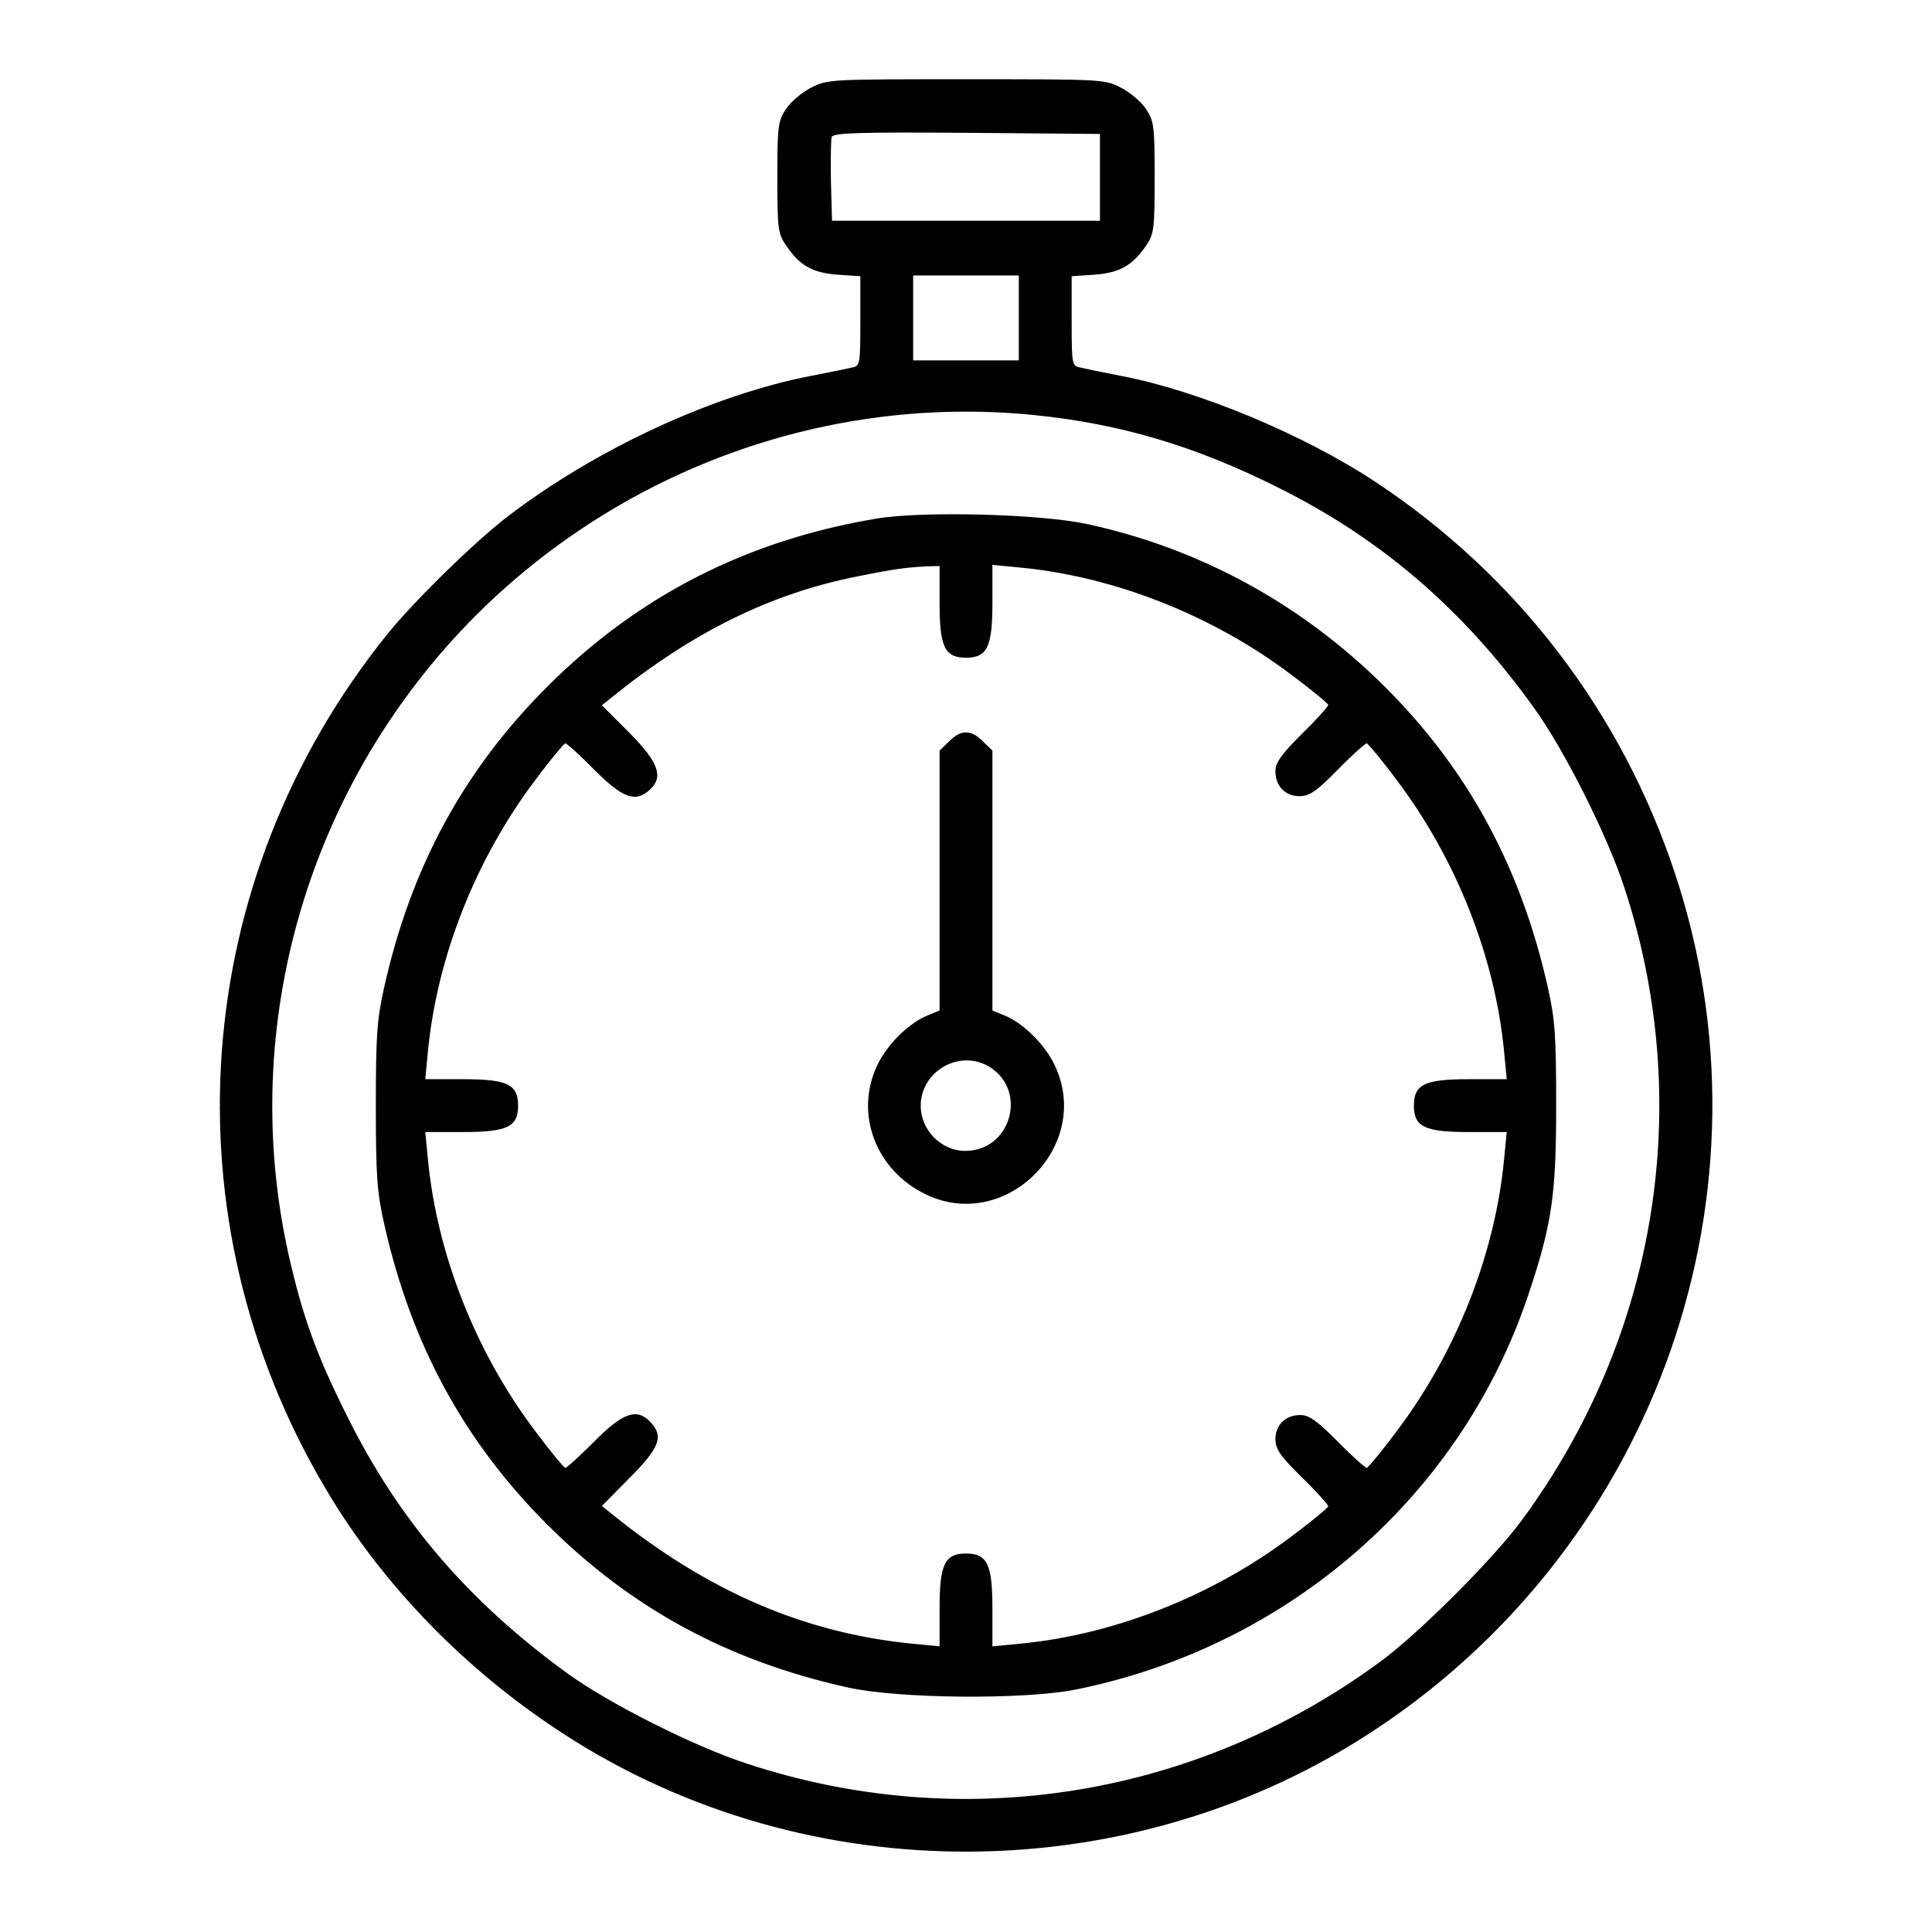
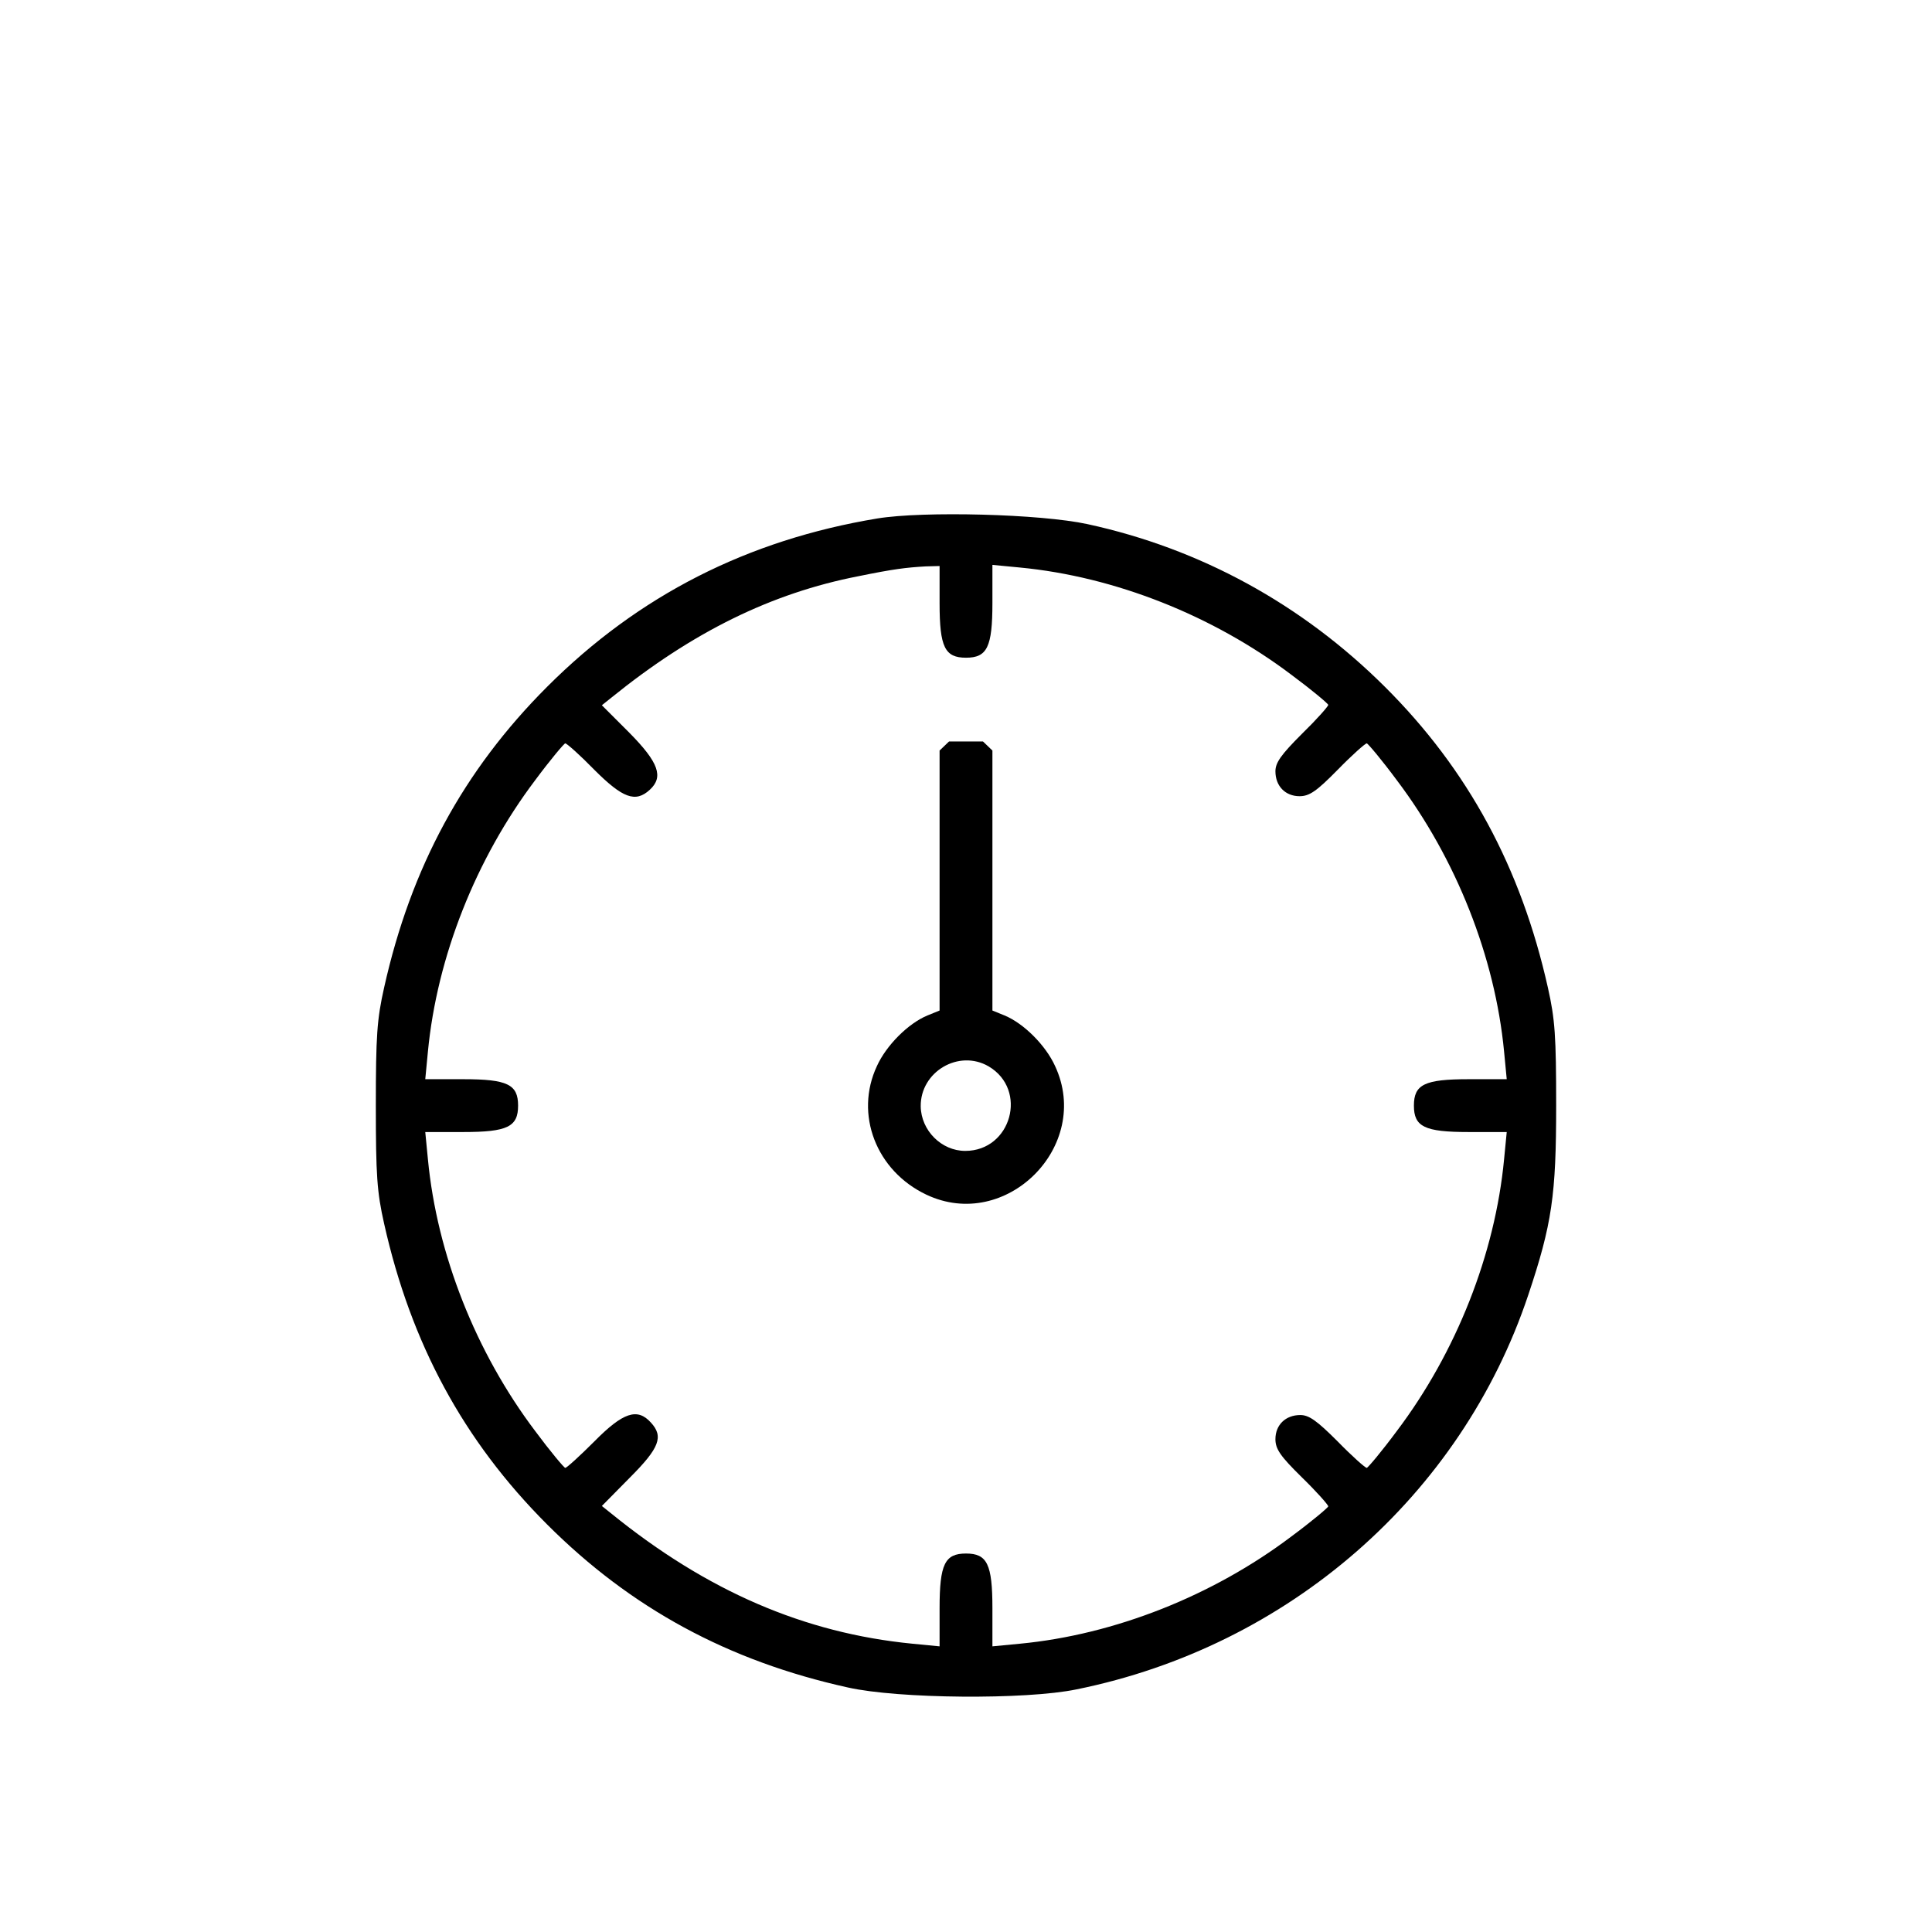
<svg xmlns="http://www.w3.org/2000/svg" version="1.0" width="512pt" height="512pt" viewBox="0 0 512 512" preserveAspectRatio="xMidYMid meet">
  <g transform="translate(0,512) scale(0.1,-0.1)" fill="#000000" stroke="none">
-     <path d="M2150 4888 c-25 -13 -55 -38 -67 -57 -21 -31 -23 -45 -23 -181 0 -136 2 -150 23 -180 36 -54 70 -73 137 -78 l60 -4 0 -119 c0 -115 -1 -119 -22 -123 -13 -3 -61 -13 -108 -22 -260 -50 -571 -194 -805 -373 -85 -65 -247 -223 -318 -311 -526 -652 -591 -1547 -163 -2267 149 -252 369 -479 628 -647 650 -423 1515 -417 2161 16 742 496 1064 1424 786 2263 -142 428 -418 789 -794 1038 -189 125 -469 242 -675 281 -47 9 -95 19 -107 22 -22 4 -23 8 -23 123 l0 119 60 4 c67 5 101 24 138 78 20 30 22 44 22 180 0 136 -2 150 -23 181 -12 19 -42 44 -67 57 -43 22 -51 22 -410 22 -359 0 -367 0 -410 -22z m765 -238 l0 -115 -355 0 -355 0 -3 104 c-1 58 0 111 2 118 5 11 72 13 358 11 l353 -3 0 -115z m-215 -372 l0 -113 -140 0 -140 0 0 113 0 112 140 0 140 0 0 -112z m41 -258 c228 -23 426 -82 644 -191 276 -137 494 -325 681 -586 80 -111 193 -336 238 -473 188 -571 89 -1188 -269 -1676 -74 -102 -277 -305 -379 -379 -488 -358 -1105 -457 -1676 -269 -139 45 -363 158 -473 237 -263 190 -449 406 -586 682 -82 163 -119 266 -156 429 -136 609 52 1250 496 1695 391 390 935 586 1480 531z" />
    <path d="M2325 3746 c-344 -57 -633 -204 -875 -446 -222 -222 -361 -479 -432 -797 -19 -84 -22 -129 -22 -313 0 -184 3 -229 22 -313 71 -317 210 -575 432 -797 222 -222 480 -362 797 -432 133 -30 471 -33 606 -5 562 114 1019 513 1197 1045 63 188 74 265 74 502 0 184 -3 229 -22 313 -71 317 -211 577 -432 797 -220 219 -489 366 -788 431 -124 27 -435 35 -557 15z m165 -225 c0 -116 14 -144 70 -144 56 0 70 28 70 145 l0 101 73 -7 c251 -24 511 -127 719 -284 54 -40 98 -77 98 -80 0 -4 -31 -39 -70 -77 -55 -55 -70 -76 -70 -99 0 -39 26 -66 64 -66 26 0 45 13 101 70 38 39 73 70 77 70 3 0 40 -44 80 -98 157 -208 260 -468 284 -719 l7 -73 -101 0 c-117 0 -145 -14 -145 -70 0 -56 28 -70 145 -70 l101 0 -7 -72 c-24 -252 -127 -512 -284 -720 -40 -54 -77 -98 -80 -98 -4 0 -39 31 -77 70 -55 55 -76 70 -99 70 -39 0 -66 -26 -66 -64 0 -26 13 -45 70 -101 39 -38 70 -73 70 -77 0 -3 -44 -40 -98 -80 -208 -157 -468 -260 -719 -284 l-73 -7 0 101 c0 117 -14 145 -70 145 -56 0 -70 -28 -70 -145 l0 -101 -72 7 c-286 28 -544 139 -798 345 l-25 20 74 75 c79 79 90 109 56 146 -36 40 -74 27 -150 -50 -38 -38 -73 -70 -77 -70 -3 0 -40 44 -80 98 -157 208 -260 468 -284 720 l-7 72 101 0 c117 0 145 14 145 70 0 56 -28 70 -145 70 l-101 0 7 73 c24 251 127 511 284 719 40 54 77 98 80 98 4 0 39 -31 77 -70 75 -75 109 -88 147 -53 37 34 24 72 -54 151 l-73 73 25 20 c215 174 424 277 655 322 93 19 126 23 178 26 l37 1 0 -99z" />
-     <path d="M2515 3155 l-25 -24 0 -344 0 -345 -32 -13 c-51 -21 -109 -79 -134 -134 -60 -128 -2 -278 131 -341 211 -100 440 129 341 341 -25 55 -83 113 -134 134 l-32 13 0 345 0 344 -25 24 c-31 32 -59 32 -90 0z m105 -861 c105 -62 60 -224 -62 -224 -63 0 -117 54 -118 118 -1 92 101 152 180 106z" />
+     <path d="M2515 3155 l-25 -24 0 -344 0 -345 -32 -13 c-51 -21 -109 -79 -134 -134 -60 -128 -2 -278 131 -341 211 -100 440 129 341 341 -25 55 -83 113 -134 134 l-32 13 0 345 0 344 -25 24 z m105 -861 c105 -62 60 -224 -62 -224 -63 0 -117 54 -118 118 -1 92 101 152 180 106z" />
  </g>
</svg>